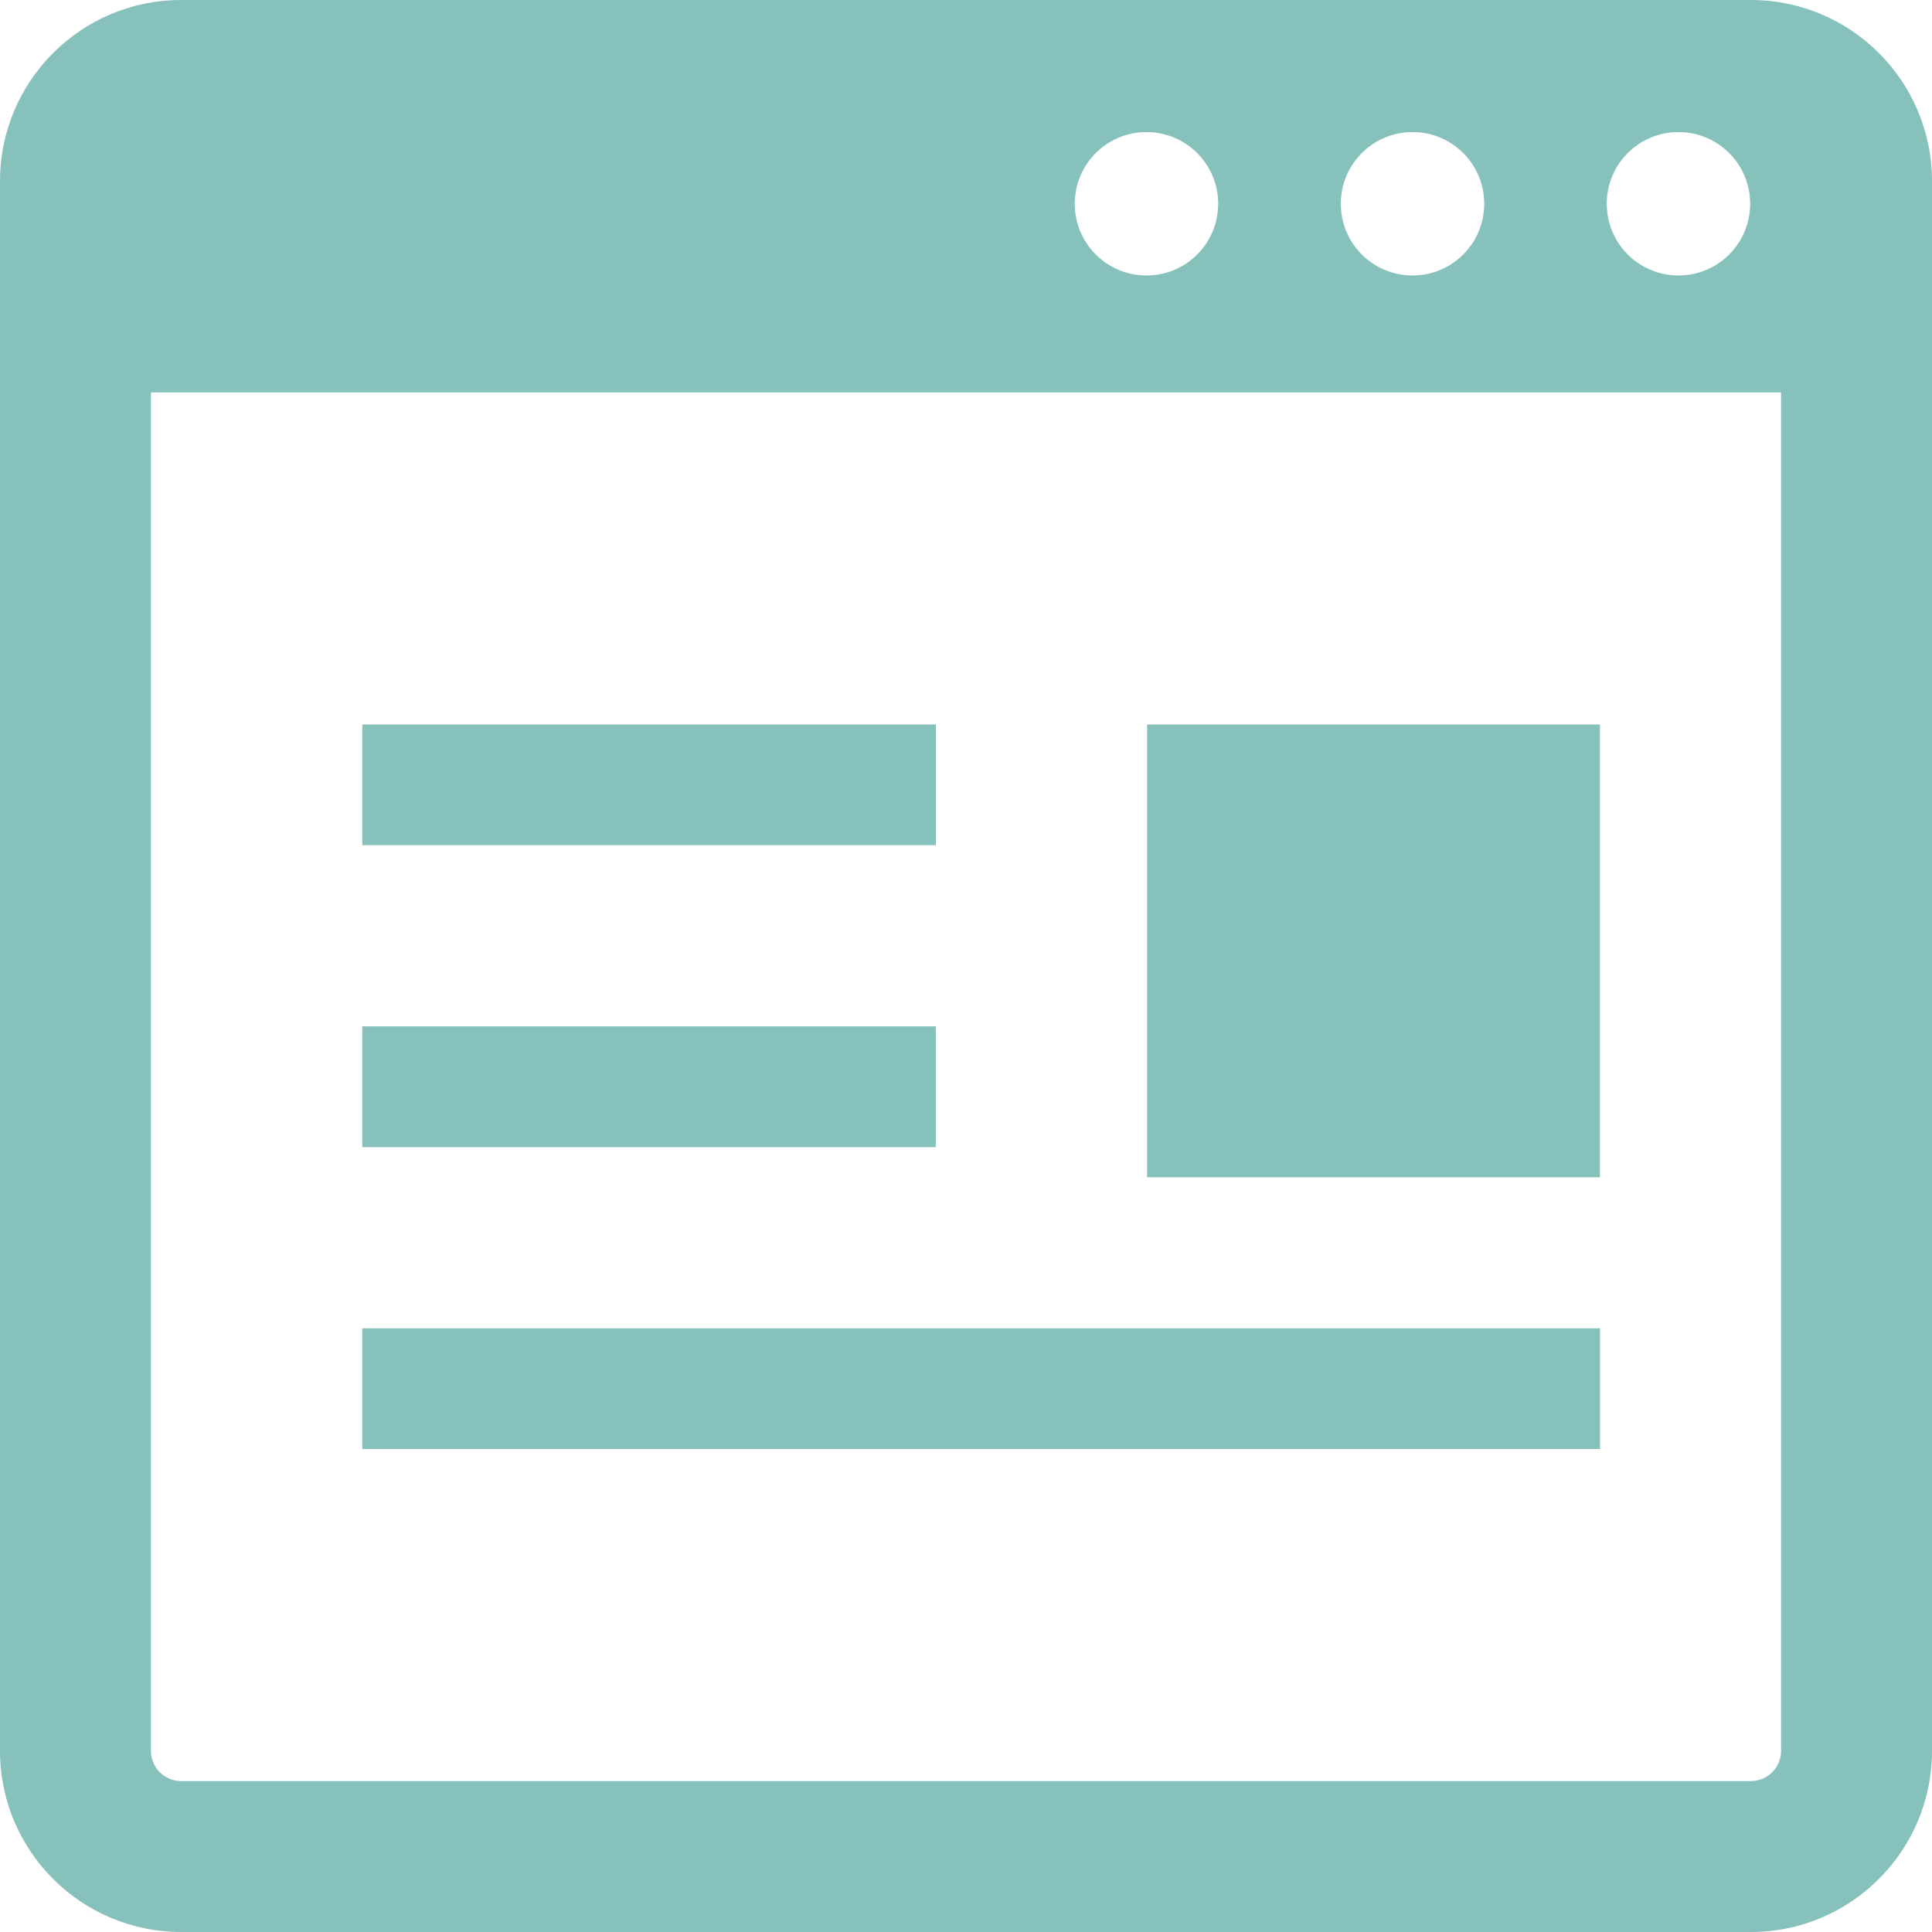
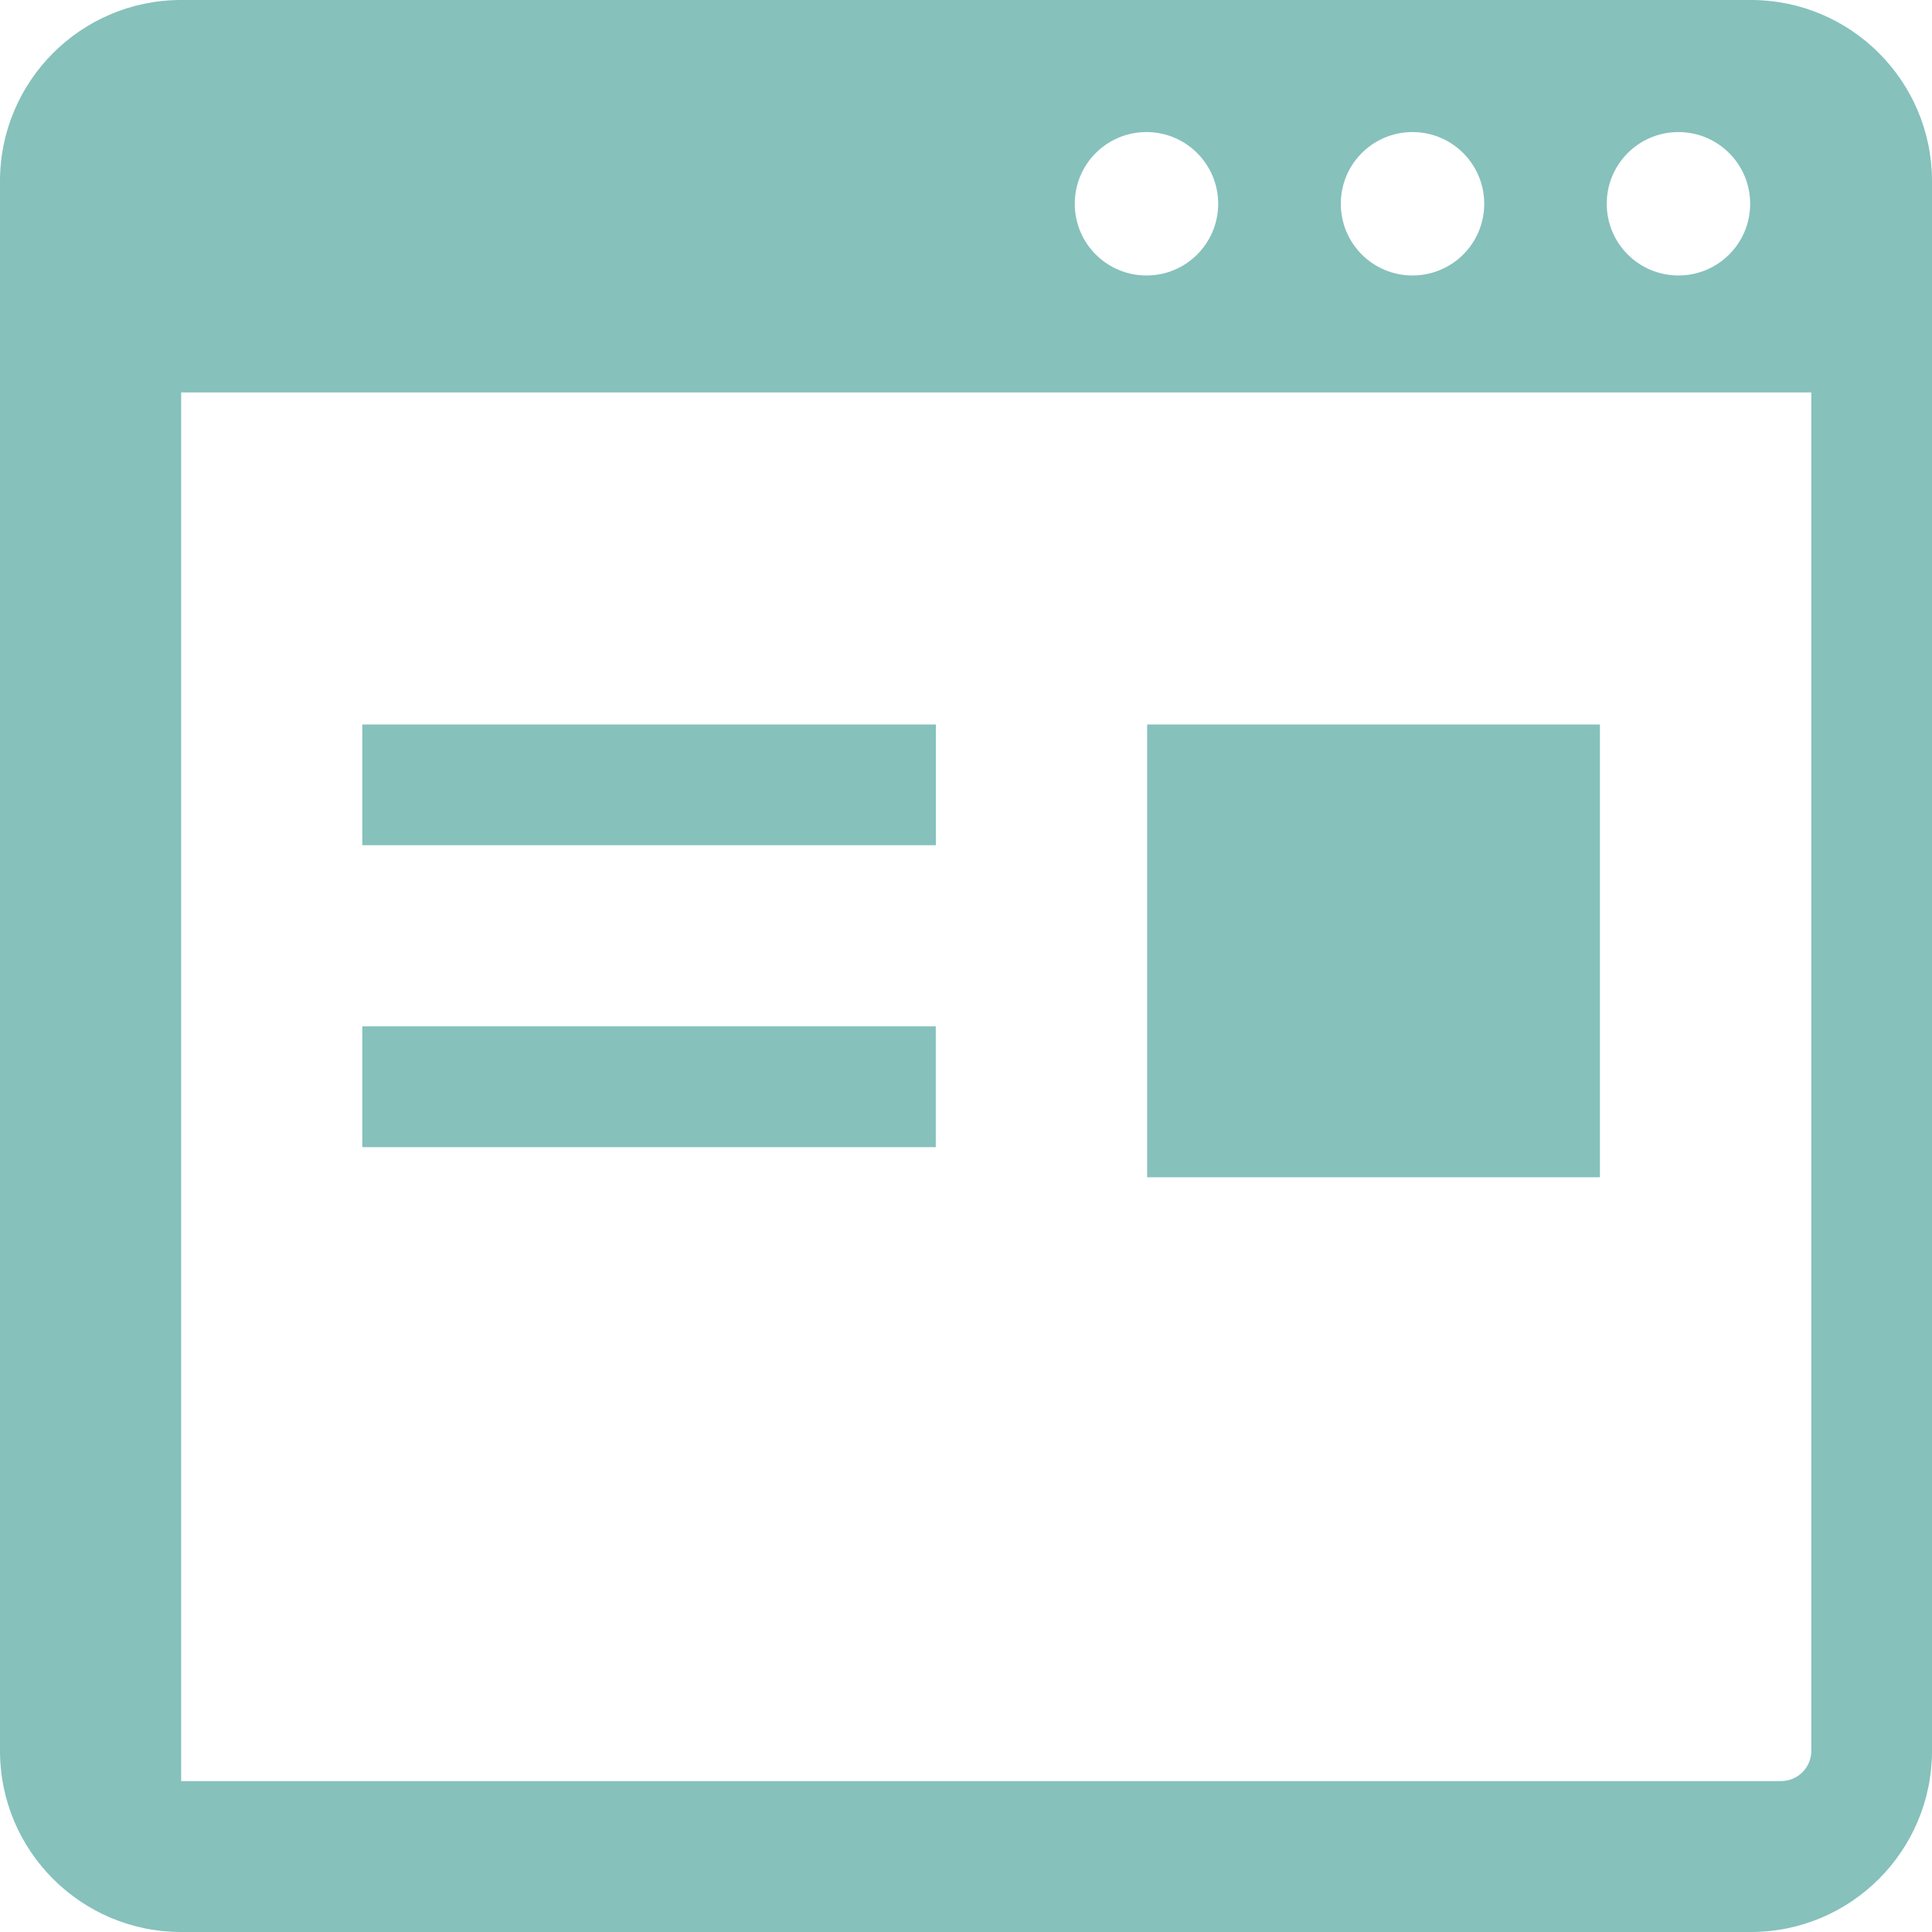
<svg xmlns="http://www.w3.org/2000/svg" id="_レイヤー_2" data-name="レイヤー 2" viewBox="0 0 170 170">
  <defs>
    <style>
      .cls-1 {
        fill: #68b1ab;
        stroke-width: 0px;
      }

      .cls-2 {
        opacity: .8;
      }
    </style>
  </defs>
  <g id="gray">
    <g class="cls-2">
      <g>
-         <path class="cls-1" d="M154.06,0H15.94C7.14,0,0,7.14,0,15.94v138.12c0,8.8,7.14,15.94,15.94,15.94h138.12c8.8,0,15.94-7.14,15.94-15.94V15.94c0-8.8-7.14-15.94-15.94-15.94ZM147.69,11.62c3.48,0,6.31,2.82,6.31,6.31s-2.82,6.31-6.31,6.31-6.31-2.82-6.31-6.31,2.82-6.31,6.31-6.31ZM124.29,11.62c3.48,0,6.31,2.82,6.31,6.31s-2.82,6.31-6.31,6.31-6.31-2.82-6.31-6.31,2.82-6.31,6.31-6.31ZM100.88,11.62c3.48,0,6.31,2.82,6.31,6.31s-2.82,6.31-6.31,6.31-6.31-2.82-6.31-6.31,2.82-6.31,6.31-6.31ZM154.06,156.72H15.94c-1.47,0-2.66-1.19-2.66-2.66V34.53h143.44v119.53c0,1.47-1.19,2.66-2.66,2.66Z" />
+         <path class="cls-1" d="M154.06,0H15.94C7.14,0,0,7.14,0,15.94v138.12c0,8.8,7.14,15.94,15.94,15.94h138.12c8.8,0,15.94-7.14,15.94-15.94V15.94c0-8.8-7.14-15.94-15.94-15.94ZM147.69,11.62c3.48,0,6.31,2.82,6.31,6.31s-2.82,6.31-6.31,6.31-6.31-2.82-6.31-6.31,2.82-6.31,6.31-6.31ZM124.29,11.62c3.48,0,6.31,2.82,6.31,6.31s-2.82,6.31-6.31,6.31-6.31-2.82-6.31-6.31,2.82-6.31,6.31-6.31ZM100.88,11.62c3.48,0,6.31,2.82,6.31,6.31s-2.82,6.31-6.31,6.31-6.31-2.82-6.31-6.31,2.82-6.31,6.31-6.31ZM154.06,156.72H15.94V34.53h143.44v119.53c0,1.47-1.19,2.66-2.66,2.66Z" />
        <rect class="cls-1" x="31.88" y="63.75" width="50.47" height="10.62" />
-         <rect class="cls-1" x="31.88" y="116.88" width="108.91" height="10.62" />
        <rect class="cls-1" x="100.94" y="63.75" width="39.84" height="39.84" />
        <polygon class="cls-1" points="76.05 100.94 82.34 100.94 82.34 90.31 31.88 90.31 31.88 100.94 70.74 100.94 76.05 100.94" />
      </g>
    </g>
  </g>
</svg>